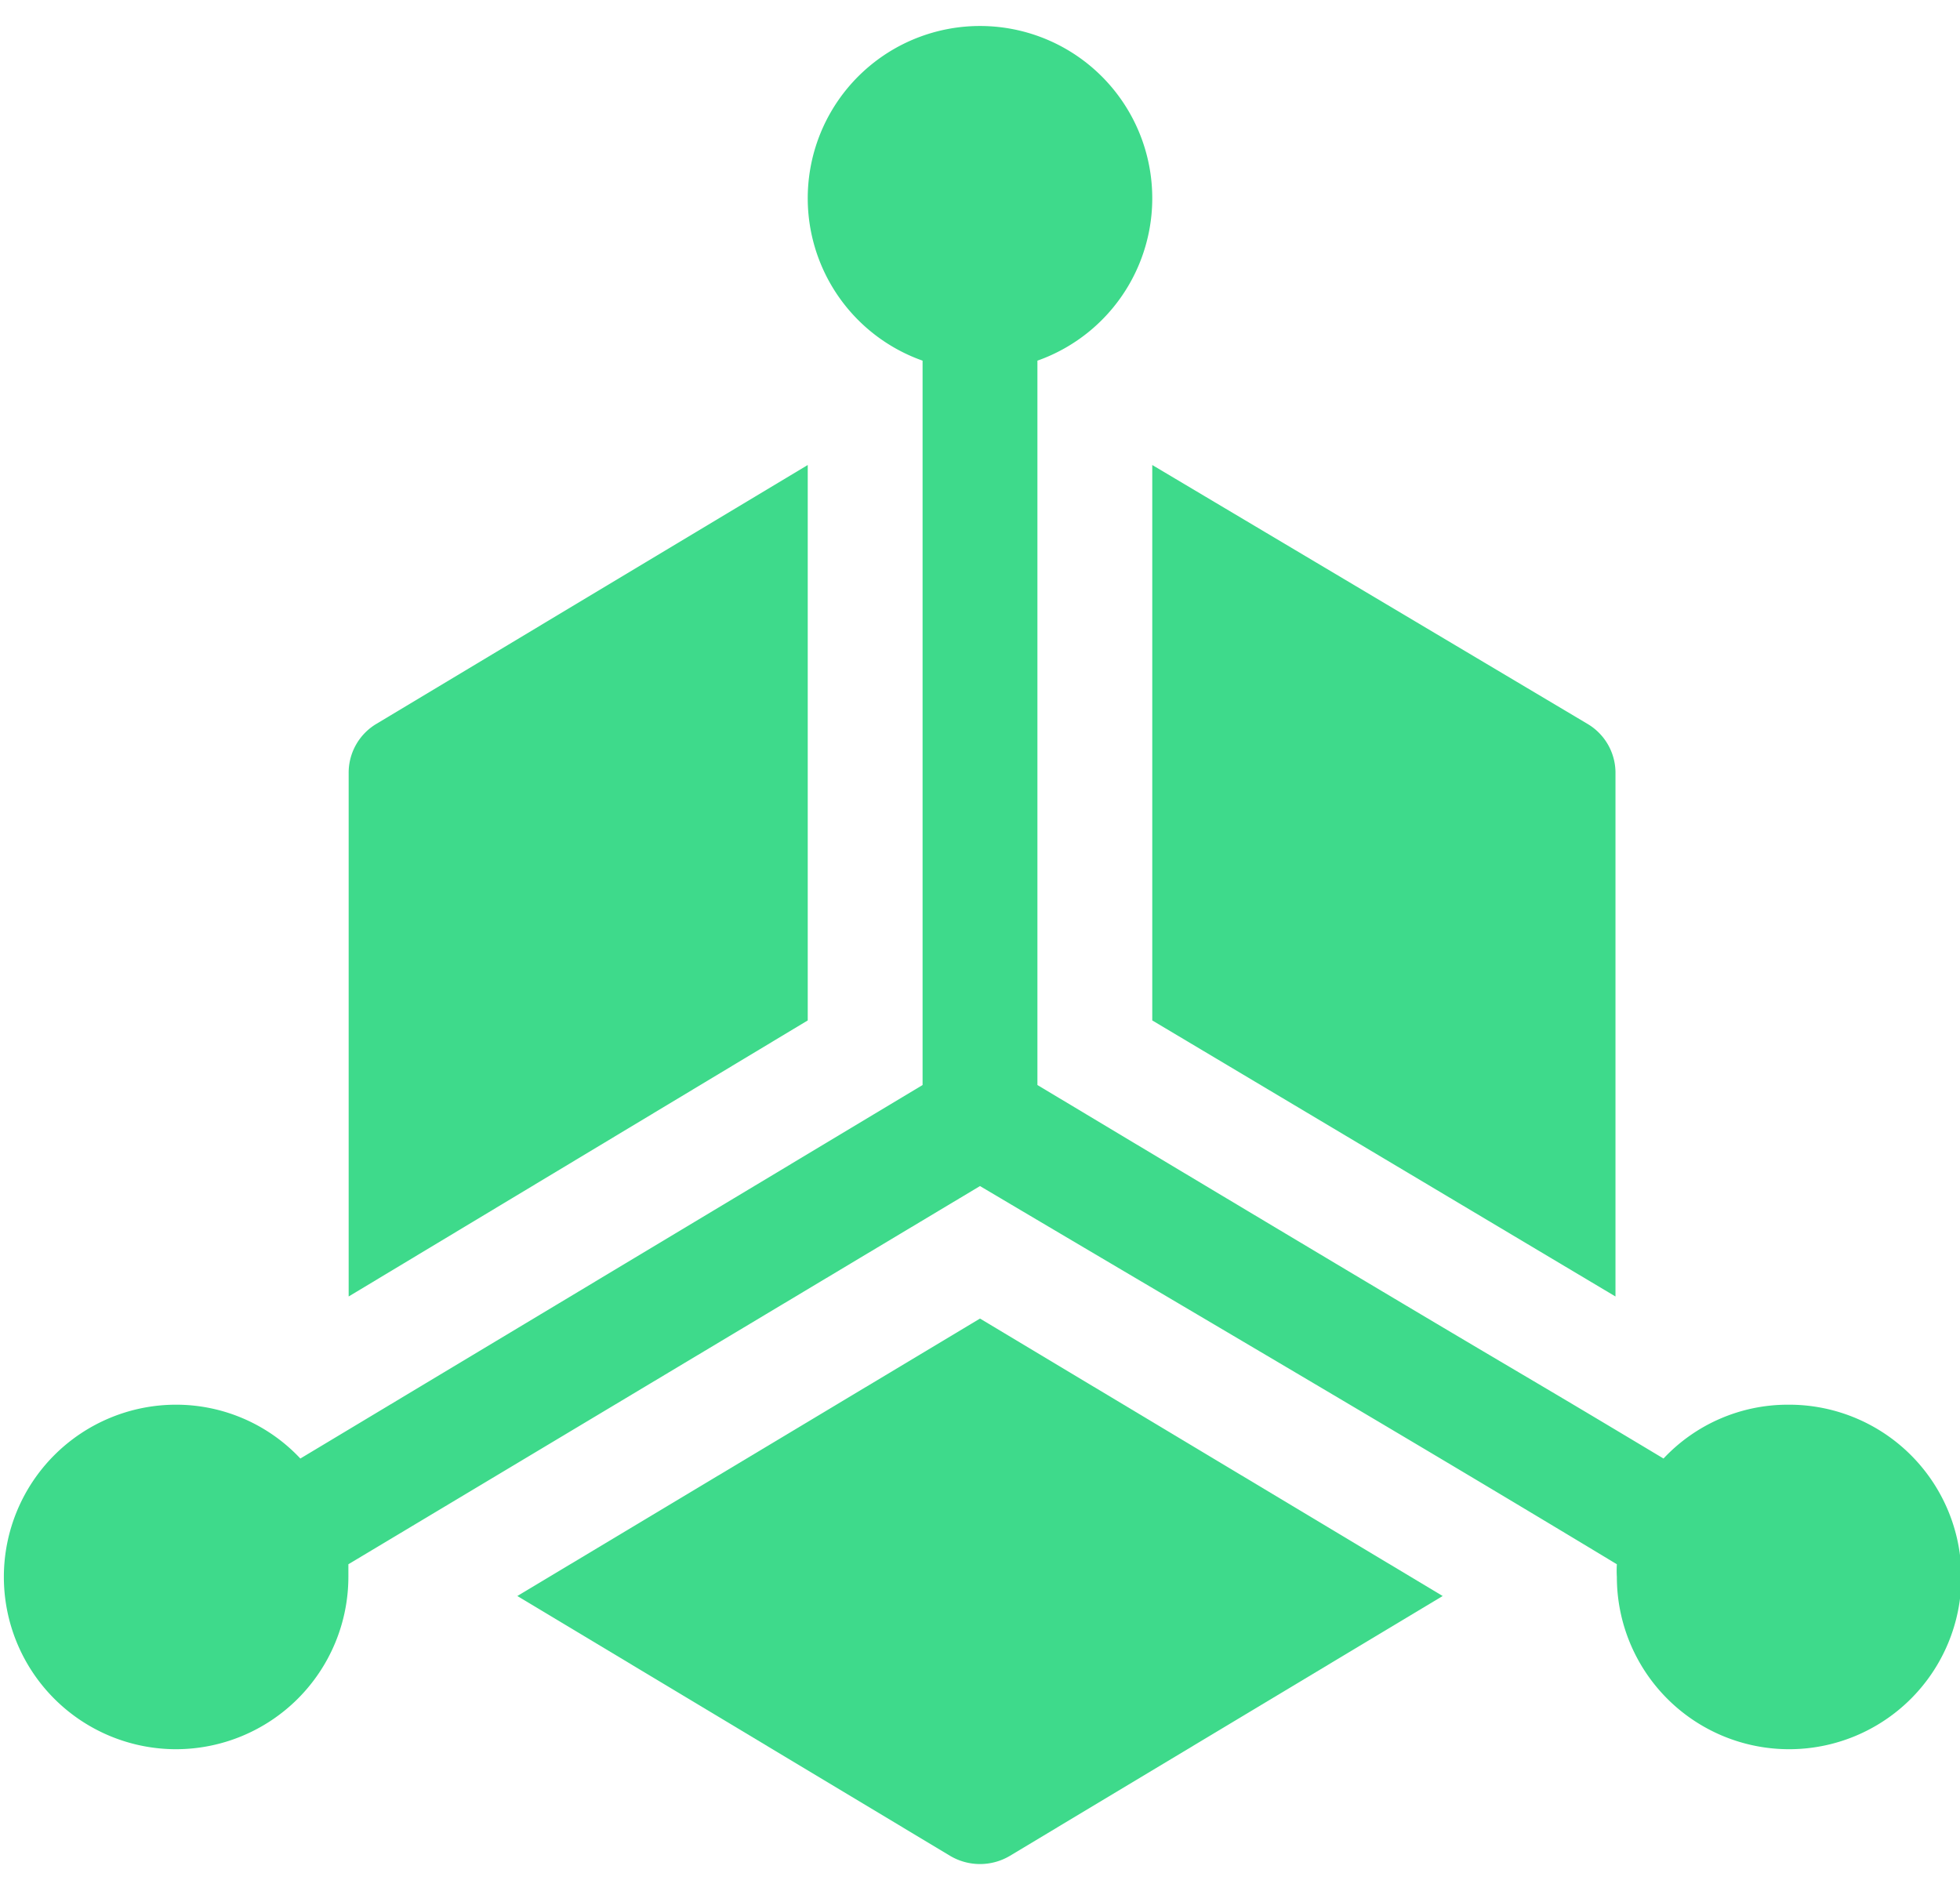
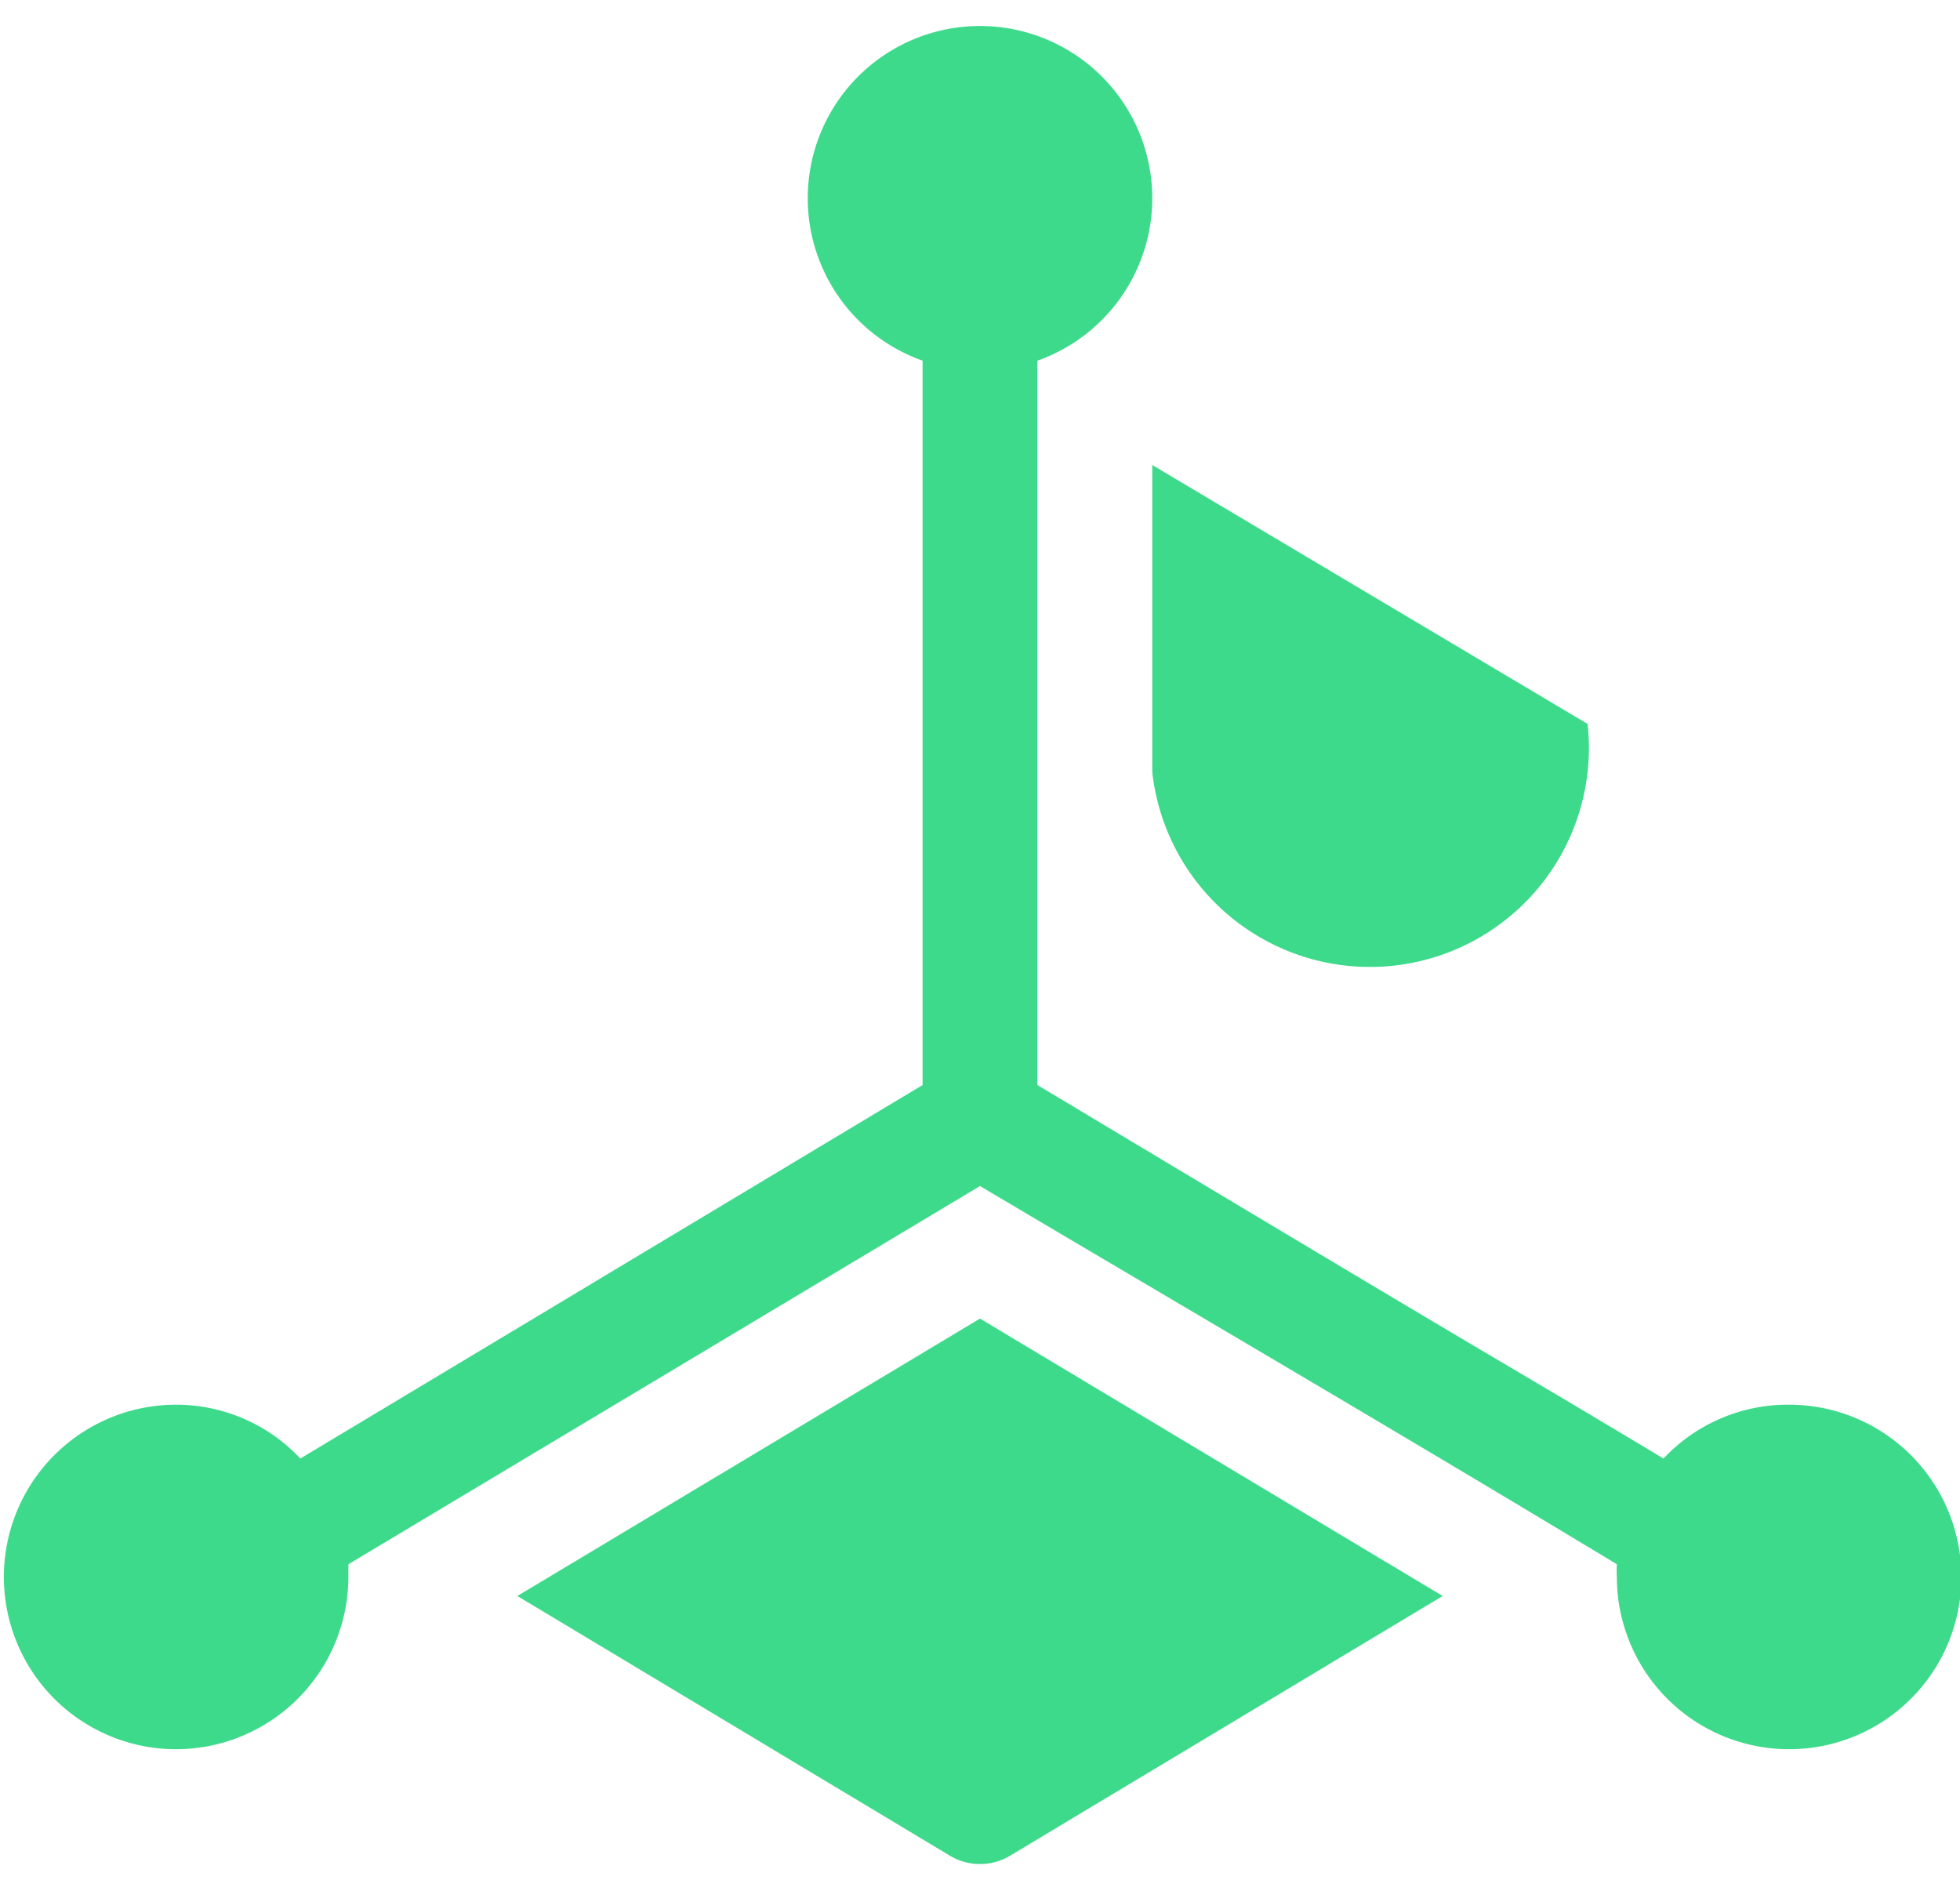
<svg xmlns="http://www.w3.org/2000/svg" width="69" viewBox="0 0 71 66.56">
  <defs>
    <style>.cls-1{fill:#3eda8b;}</style>
  </defs>
  <g id="Layer_2" data-name="Layer 2">
    <g id="Capa_1" data-name="Capa 1">
      <path class="cls-1" d="M64.76,49.92a6.17,6.17,0,0,0-4.5,1.95c-7.37-4.42-3-1.73-22.68-13.53V12.1a6.24,6.24,0,1,0-4.16,0V38.34L10.88,51.87a6.17,6.17,0,0,0-4.5-1.95,6.24,6.24,0,1,0,0,12.48,6.25,6.25,0,0,0,6.24-6.24c0-.15,0-.3,0-.46L35.5,42C43.36,46.66,50.79,51,58.57,55.7a3.8,3.8,0,0,0,0,.46,6.24,6.24,0,1,0,6.24-6.24Z" />
-       <path class="cls-1" d="M57.51,25.26,41.74,15.88V36L58.52,46V27A2.06,2.06,0,0,0,57.51,25.26Z" />
-       <path class="cls-1" d="M13.63,25.26a2.06,2.06,0,0,0-1,1.78V46L29.26,36V15.88Z" />
+       <path class="cls-1" d="M57.51,25.26,41.74,15.88V36V27A2.06,2.06,0,0,0,57.51,25.26Z" />
      <path class="cls-1" d="M35.5,46.8,18.74,56.85l15.69,9.42a2.12,2.12,0,0,0,2.14,0l15.69-9.42Z" />
    </g>
  </g>
</svg>